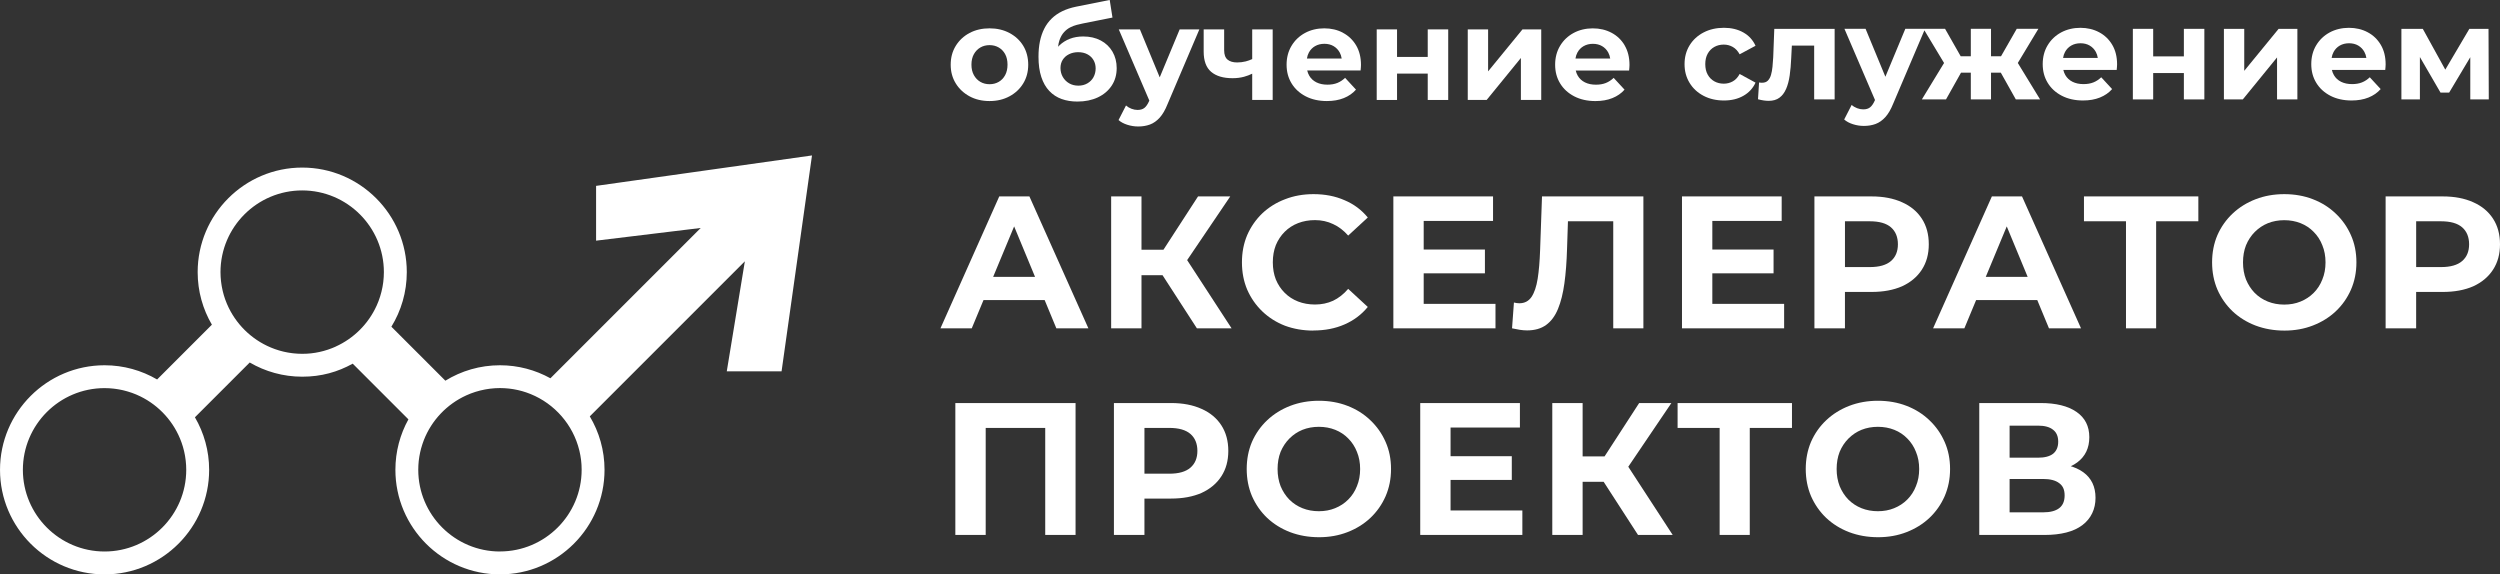
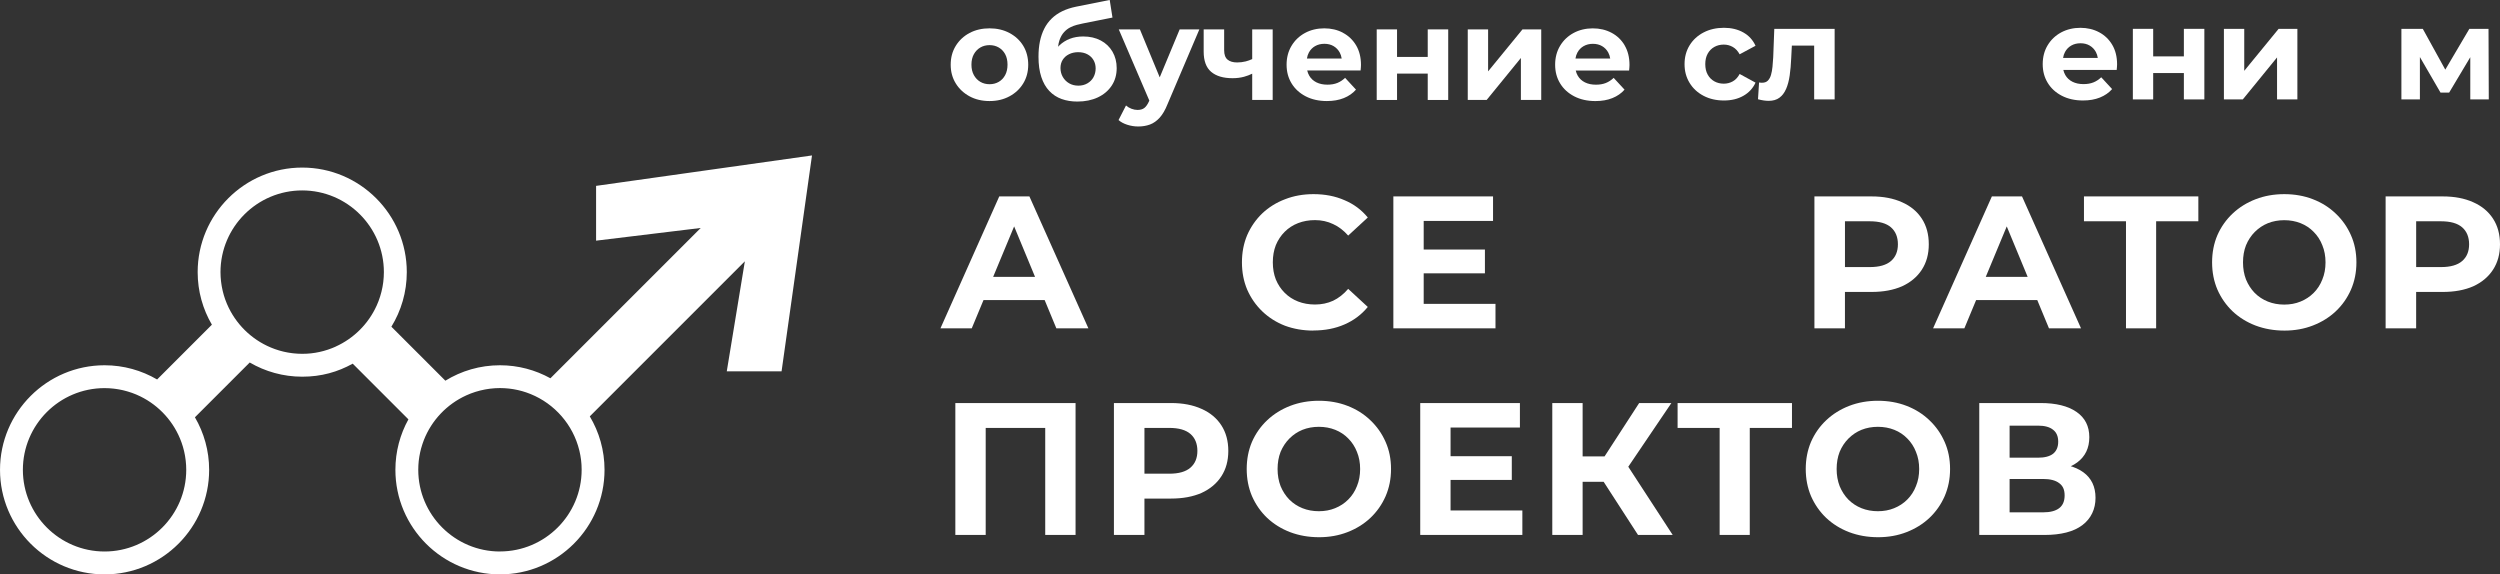
<svg xmlns="http://www.w3.org/2000/svg" viewBox="0 0 1336.72 307.11">
  <rect x="0" y="0" width="1336.72" height="307.11" fill="#333333" stroke="none" />
  <defs>
    <style>.d{fill:#fff;}</style>
  </defs>
  <g id="a" />
  <g id="b">
    <g id="c">
      <g>
        <path class="d" d="M318.72,99.38v29.3l55.95-6.79-80.37,80.37c-8.01-4.43-17.2-6.96-26.98-6.96-10.69,0-20.69,3.02-29.19,8.25l-28.86-28.86c5.22-8.5,8.24-18.49,8.24-29.18,0-30.83-25.08-55.91-55.91-55.91s-55.91,25.08-55.91,55.91c0,10.24,2.78,19.84,7.61,28.1l-29.29,29.29c-8.26-4.82-17.86-7.6-28.09-7.6-30.83,0-55.91,25.08-55.91,55.91s25.08,55.91,55.91,55.91,55.91-25.08,55.91-55.91c0-10.23-2.78-19.83-7.6-28.09l29.3-29.3c8.26,4.82,17.85,7.59,28.08,7.59s18.98-2.53,26.99-6.97l29.78,29.78c-4.43,8-6.96,17.2-6.96,26.98,0,30.83,25.08,55.91,55.91,55.91s55.91-25.08,55.91-55.91c0-10.43-2.88-20.2-7.88-28.57l82.91-82.91-9.67,58.83h29.3l16.27-115.44-115.44,16.27ZM55.91,294.88c-24.08,0-43.68-19.59-43.68-43.68s19.59-43.68,43.68-43.68c.81,0,1.61,.03,2.41,.07,.25,.01,.5,.04,.75,.06,.55,.04,1.09,.08,1.63,.14,.29,.03,.57,.07,.86,.11,.5,.07,1.01,.14,1.5,.22,.29,.05,.57,.1,.85,.15,.5,.09,1,.19,1.49,.3,.27,.06,.54,.12,.8,.19,.52,.13,1.03,.26,1.54,.41,.23,.07,.47,.13,.7,.2,.57,.17,1.14,.36,1.7,.55,.16,.06,.32,.11,.49,.16,1.49,.53,2.94,1.14,4.34,1.83h0c10.2,4.97,18.18,13.79,22.05,24.56,.06,.16,.11,.33,.17,.5,.19,.56,.38,1.12,.55,1.69,.07,.23,.13,.47,.2,.7,.14,.51,.28,1.02,.4,1.53,.07,.27,.13,.54,.19,.81,.11,.49,.21,.99,.3,1.49,.05,.29,.11,.57,.15,.86,.08,.5,.15,1,.22,1.5,.04,.29,.08,.57,.11,.86,.06,.54,.1,1.09,.14,1.63,.02,.25,.04,.5,.06,.75,.04,.8,.07,1.6,.07,2.41,0,24.08-19.59,43.68-43.68,43.68Zm123.57-109.55h0c-.68,.31-1.36,.59-2.06,.87h-.03c-.68,.27-1.36,.52-2.05,.75-.03,.01-.07,.02-.1,.03-.66,.22-1.33,.42-2,.61-.07,.02-.14,.04-.2,.06-.63,.17-1.27,.33-1.92,.47-.11,.02-.22,.05-.33,.08-.6,.13-1.21,.24-1.82,.35-.15,.03-.3,.06-.45,.08-.58,.09-1.16,.17-1.74,.24-.18,.02-.37,.05-.55,.07-.57,.06-1.16,.1-1.74,.14-.19,.01-.38,.03-.57,.04-.77,.04-1.54,.06-2.32,.06s-1.61-.03-2.41-.07c-.25-.01-.5-.04-.76-.06-.54-.04-1.09-.08-1.63-.14-.29-.03-.58-.07-.86-.11-.5-.07-1-.13-1.49-.22-.29-.05-.58-.1-.86-.15-.49-.09-.99-.19-1.48-.3-.27-.06-.55-.12-.82-.19-.51-.12-1.01-.26-1.52-.4-.24-.07-.48-.13-.72-.21-.56-.17-1.11-.35-1.66-.54-.17-.06-.35-.12-.53-.18-10.77-3.87-19.59-11.85-24.56-22.04h0c-.69-1.41-1.3-2.86-1.84-4.35-.05-.15-.1-.31-.16-.46-.2-.57-.39-1.15-.56-1.73-.07-.23-.13-.46-.19-.68-.15-.51-.28-1.03-.41-1.55-.06-.26-.12-.53-.18-.8-.11-.5-.21-1-.31-1.5-.05-.28-.1-.57-.15-.85-.08-.5-.15-1-.22-1.51-.04-.28-.08-.57-.11-.85-.06-.54-.1-1.09-.14-1.63-.02-.25-.04-.5-.06-.75-.04-.8-.07-1.6-.07-2.41,0-24.08,19.59-43.68,43.68-43.68s43.68,19.59,43.68,43.68c0,.84-.03,1.68-.08,2.51-.01,.25-.04,.49-.06,.74-.04,.6-.1,1.19-.16,1.78-.03,.26-.06,.52-.1,.78-.08,.6-.17,1.19-.28,1.78-.04,.22-.07,.43-.12,.65-.14,.73-.3,1.46-.48,2.18-.02,.06-.03,.12-.04,.18-.42,1.67-.94,3.31-1.54,4.9,0,.02-.02,.05-.03,.07-.29,.76-.61,1.52-.94,2.26-.02,.05-.04,.1-.07,.15-4.39,9.68-12.21,17.48-21.91,21.85Zm87.84,109.55c-24.08,0-43.68-19.59-43.68-43.68,0-.78,.02-1.55,.06-2.32,0-.19,.03-.38,.04-.57,.04-.58,.08-1.16,.14-1.74,.02-.18,.05-.36,.07-.55,.07-.59,.14-1.17,.24-1.75,.02-.15,.05-.3,.08-.44,.1-.61,.22-1.22,.35-1.83,.02-.11,.05-.21,.07-.32,.14-.65,.3-1.29,.47-1.92,.02-.07,.04-.13,.06-.2,.19-.68,.39-1.34,.61-2.01,.01-.03,.02-.06,.03-.1,.23-.69,.48-1.38,.74-2.06v-.02c4.16-10.65,12.36-19.27,22.72-23.97,.05-.02,.1-.05,.16-.07,.74-.33,1.48-.64,2.24-.94,.03-.01,.06-.02,.09-.03,1.59-.61,3.22-1.12,4.89-1.54,.06-.02,.12-.03,.18-.04,.72-.18,1.45-.34,2.18-.48,.22-.04,.43-.08,.65-.12,.59-.1,1.18-.2,1.78-.28,.26-.04,.52-.07,.79-.1,.59-.07,1.18-.12,1.78-.17,.25-.02,.49-.04,.74-.06,.83-.05,1.67-.08,2.52-.08,.79,0,1.58,.02,2.36,.07,.23,.01,.45,.04,.68,.05,.56,.04,1.11,.08,1.67,.14,.25,.03,.49,.06,.74,.09,.53,.07,1.06,.14,1.59,.22,.23,.04,.47,.08,.7,.13,.54,.1,1.08,.2,1.61,.32,.21,.05,.41,.09,.62,.14,.56,.13,1.12,.27,1.68,.43,.17,.05,.34,.1,.51,.14,.6,.17,1.18,.36,1.77,.56,.13,.04,.25,.08,.38,.13,.64,.22,1.27,.46,1.89,.71,.07,.03,.14,.06,.21,.08,12.85,5.23,22.66,16.39,26.01,30.07,.04,.14,.07,.29,.1,.44,.15,.62,.28,1.25,.4,1.88,.04,.22,.08,.45,.12,.67,.1,.57,.18,1.14,.26,1.71,.03,.26,.07,.51,.1,.77,.07,.58,.11,1.16,.16,1.74,.02,.24,.04,.48,.05,.72,.05,.82,.07,1.64,.07,2.47,0,24.08-19.59,43.68-43.68,43.68Z" />
        <g>
          <path class="d" d="M539.76,17.64c-3.13-1.66-6.69-2.49-10.66-2.49s-7.59,.83-10.7,2.49c-3.11,1.66-5.57,3.95-7.37,6.88-1.8,2.92-2.7,6.28-2.7,10.07s.9,7.07,2.7,10c1.8,2.92,4.26,5.22,7.37,6.91,3.11,1.68,6.67,2.53,10.7,2.53s7.53-.84,10.66-2.53c3.13-1.68,5.59-3.99,7.36-6.91,1.78-2.92,2.66-6.25,2.66-10s-.89-7.2-2.66-10.1c-1.77-2.9-4.23-5.18-7.36-6.84Zm-2.31,22.52c-.84,1.57-1.99,2.77-3.44,3.61-1.45,.84-3.09,1.26-4.91,1.26s-3.46-.42-4.91-1.26c-1.45-.84-2.6-2.05-3.47-3.61-.87-1.57-1.3-3.43-1.3-5.58s.43-4.07,1.3-5.61c.87-1.55,2.02-2.74,3.47-3.58,1.45-.84,3.09-1.26,4.91-1.26s3.46,.42,4.91,1.26c1.45,.84,2.6,2.03,3.44,3.58,.84,1.54,1.26,3.41,1.26,5.61,0,2.15-.42,4.01-1.26,5.58Z" />
          <path class="d" d="M588.54,21.64c-2.69-1.43-5.81-2.14-9.36-2.14-2.62,0-5,.41-7.12,1.23-2.13,.82-4,2-5.61,3.54-.25,.24-.48,.48-.71,.73,.15-1.31,.4-2.48,.75-3.5,.61-1.75,1.41-3.18,2.42-4.28,1-1.1,2.1-1.96,3.29-2.56,1.19-.61,2.38-1.06,3.58-1.37,1.19-.3,2.26-.55,3.19-.74l15.86-3.16-1.48-9.4-17.95,3.58c-2.76,.56-5.23,1.37-7.4,2.42-2.18,1.05-4.07,2.36-5.68,3.93-1.62,1.57-2.94,3.37-3.96,5.4-1.03,2.03-1.8,4.29-2.32,6.77-.51,2.48-.77,5.21-.77,8.21,0,4.21,.5,7.83,1.51,10.88,1,3.04,2.43,5.53,4.28,7.47,1.84,1.94,4.03,3.37,6.56,4.28,2.52,.91,5.33,1.37,8.42,1.37,4.16,0,7.82-.75,10.98-2.24,3.16-1.5,5.62-3.59,7.4-6.28,1.78-2.69,2.66-5.81,2.66-9.37,0-3.27-.75-6.19-2.24-8.77-1.5-2.57-3.59-4.57-6.28-6Zm-3.86,19.64c-.77,1.38-1.86,2.48-3.26,3.29-1.4,.82-3.02,1.23-4.84,1.23s-3.52-.42-4.95-1.27c-1.43-.84-2.55-1.97-3.37-3.4-.81-1.43-1.23-3.01-1.23-4.74s.4-3.16,1.19-4.42c.8-1.26,1.91-2.26,3.37-2.98,1.45-.72,3.09-1.09,4.91-1.09s3.51,.37,4.91,1.12c1.4,.75,2.49,1.78,3.26,3.08,.77,1.31,1.16,2.81,1.16,4.49s-.39,3.29-1.16,4.67Z" />
          <path class="d" d="M620.08,41.34l-10.59-25.63h-11.3l16.34,38.06-.13,.31c-.75,1.68-1.58,2.89-2.49,3.61-.91,.73-2.14,1.09-3.68,1.09-1.08,0-2.17-.21-3.26-.63-1.1-.42-2.07-1-2.91-1.75l-3.99,7.79c1.21,1.08,2.78,1.92,4.7,2.53,1.91,.61,3.86,.91,5.82,.91,2.29,0,4.38-.35,6.28-1.05,1.89-.7,3.62-1.92,5.19-3.65,1.57-1.73,2.96-4.12,4.17-7.16l17.05-40.05h-10.53l-10.66,25.63Z" />
          <path class="d" d="M669.54,31.59c-1.12,.52-2.27,.93-3.47,1.24-1.47,.37-3.01,.56-4.59,.56-2.2,0-3.91-.5-5.12-1.51-1.21-1-1.82-2.67-1.82-5.02V15.71h-10.95v11.86c0,4.96,1.33,8.57,4,10.84,2.67,2.27,6.48,3.4,11.43,3.4,2.25,0,4.3-.26,6.17-.77,1.57-.43,3.01-.98,4.35-1.64v14.05h10.95V15.71h-10.95v15.88h0Z" />
          <path class="d" d="M718.05,17.5c-2.97-1.57-6.3-2.35-10-2.35s-7.27,.83-10.31,2.49c-3.04,1.66-5.44,3.95-7.19,6.88-1.75,2.92-2.63,6.28-2.63,10.07s.89,7.07,2.67,10c1.78,2.92,4.29,5.22,7.54,6.91,3.25,1.68,7.03,2.53,11.33,2.53,3.41,0,6.43-.52,9.05-1.58,2.62-1.05,4.79-2.56,6.52-4.52l-5.82-6.31c-1.26,1.21-2.65,2.13-4.17,2.74-1.52,.61-3.28,.91-5.29,.91-2.24,0-4.2-.41-5.86-1.23-1.66-.82-2.95-2.01-3.86-3.58-.49-.85-.85-1.78-1.08-2.77h28.54c.05-.47,.09-.97,.14-1.51,.05-.54,.07-1.02,.07-1.44,0-4.07-.87-7.56-2.6-10.49-1.74-2.92-4.09-5.17-7.06-6.73Zm-14.87,7.15c1.42-.81,3.07-1.23,4.94-1.23s3.51,.41,4.91,1.23c1.4,.82,2.5,1.96,3.29,3.4,.53,.96,.88,2.04,1.06,3.23h-18.58c.18-1.18,.53-2.24,1.04-3.19,.79-1.47,1.9-2.62,3.33-3.44Z" />
          <path class="d" d="M763.39,30.44h-16.41V15.71h-10.87V53.45h10.87v-14.1h16.41v14.1h10.95V15.71h-10.95v14.73Z" />
          <path class="d" d="M795.67,38.16V15.71h-10.88V53.45h10.1l18.31-22.45v22.45h10.88V15.71h-10.03l-18.38,22.45Z" />
          <path class="d" d="M868.69,24.24c-1.73-2.92-4.08-5.17-7.05-6.73-2.98-1.57-6.3-2.35-10-2.35s-7.27,.83-10.31,2.49c-3.04,1.66-5.44,3.95-7.19,6.88-1.75,2.92-2.63,6.28-2.63,10.07s.89,7.07,2.67,10c1.78,2.92,4.29,5.22,7.54,6.91,3.25,1.68,7.03,2.53,11.33,2.53,3.41,0,6.43-.52,9.05-1.58,2.62-1.05,4.8-2.56,6.52-4.52l-5.82-6.31c-1.26,1.21-2.65,2.13-4.18,2.74-1.52,.61-3.29,.91-5.3,.91-2.25,0-4.2-.41-5.86-1.23-1.66-.82-2.95-2.01-3.86-3.58-.49-.85-.85-1.78-1.08-2.77h28.54c.05-.47,.09-.97,.14-1.51s.07-1.02,.07-1.44c0-4.07-.87-7.56-2.6-10.49Zm-21.93,.42c1.42-.81,3.07-1.23,4.94-1.23s3.51,.41,4.91,1.23c1.4,.82,2.51,1.96,3.29,3.4,.53,.96,.88,2.04,1.06,3.23h-18.58c.18-1.18,.53-2.24,1.04-3.19,.79-1.47,1.9-2.62,3.33-3.44Z" />
          <path class="d" d="M938.66,44.18l-8.49-4.63c-.98,1.82-2.21,3.15-3.68,3.96-1.48,.82-3.07,1.23-4.81,1.23-1.87,0-3.55-.42-5.06-1.26-1.49-.84-2.67-2.03-3.53-3.58-.86-1.54-1.3-3.41-1.3-5.61s.44-4.07,1.3-5.61c.86-1.55,2.04-2.74,3.53-3.58,1.5-.84,3.18-1.26,5.06-1.26,1.73,0,3.33,.42,4.81,1.26,1.48,.84,2.7,2.15,3.68,3.93l8.49-4.56c-1.4-3.09-3.58-5.46-6.52-7.12-2.95-1.66-6.41-2.49-10.38-2.49s-7.7,.83-10.87,2.49c-3.18,1.66-5.68,3.95-7.48,6.88-1.8,2.92-2.7,6.28-2.7,10.07s.9,7.08,2.7,10.03c1.8,2.95,4.3,5.25,7.48,6.91,3.17,1.66,6.8,2.49,10.87,2.49s7.43-.83,10.38-2.49c2.94-1.66,5.12-4.01,6.52-7.05Z" />
          <path class="d" d="M955,47.58c.88-2.03,1.53-4.46,1.93-7.26,.4-2.81,.67-5.89,.81-9.26l.34-6.66h11.93v28.76h10.95V15.42h-32.27l-.57,15.15c-.09,1.78-.22,3.49-.39,5.12-.16,1.64-.43,3.1-.8,4.38-.38,1.29-.95,2.3-1.69,3.05-.75,.75-1.77,1.12-3.09,1.12-.23,0-.49,0-.76-.03-.29-.02-.57-.06-.84-.11l-.57,8.98c1.08,.28,2.08,.49,3.02,.63,.94,.14,1.82,.21,2.66,.21,2.34,0,4.26-.55,5.75-1.65,1.5-1.09,2.69-2.66,3.58-4.7Z" />
-           <path class="d" d="M1002.88,66.27c1.89-.7,3.62-1.92,5.19-3.65,1.57-1.73,2.96-4.12,4.18-7.16l16.7-39.23,10.51,17.45-11.86,19.47h12.91l8.03-14.31h5.23v14.31h10.8v-14.31h5.23l8.03,14.31h12.97l-11.91-19.48,11-18.26h-11.57l-8.39,14.66h-5.36V15.41h-10.8v14.66h-5.42l-8.34-14.66h-21.26l-10.66,25.63-10.59-25.63h-11.3l16.34,38.06-.13,.31c-.75,1.68-1.58,2.89-2.5,3.61-.91,.73-2.13,1.09-3.68,1.09-1.08,0-2.16-.21-3.26-.63-1.1-.42-2.08-1-2.91-1.75l-4,7.79c1.22,1.08,2.78,1.92,4.7,2.53,1.91,.61,3.85,.91,5.82,.91,2.3,0,4.39-.35,6.29-1.05Z" />
          <path class="d" d="M1094.84,24.22c-1.75,2.92-2.63,6.28-2.63,10.07s.89,7.07,2.67,10c1.77,2.92,4.29,5.22,7.54,6.91,3.25,1.68,7.02,2.53,11.33,2.53,3.41,0,6.43-.52,9.05-1.58,2.62-1.05,4.8-2.56,6.52-4.52l-5.82-6.31c-1.26,1.21-2.65,2.13-4.18,2.74s-3.28,.91-5.3,.91c-2.25,0-4.19-.41-5.85-1.23-1.66-.82-2.95-2.01-3.86-3.58-.49-.85-.85-1.78-1.08-2.77h28.54c.05-.47,.09-.97,.14-1.51,.05-.54,.07-1.02,.07-1.44,0-4.07-.86-7.56-2.6-10.49-1.73-2.92-4.08-5.17-7.05-6.73-2.97-1.57-6.3-2.35-9.99-2.35s-7.27,.83-10.32,2.49c-3.04,1.66-5.44,3.95-7.19,6.88Zm22.48,.14c1.41,.82,2.51,1.96,3.29,3.4,.53,.96,.88,2.04,1.06,3.23h-18.57c.18-1.18,.52-2.24,1.04-3.19,.79-1.47,1.9-2.62,3.33-3.44,1.42-.81,3.07-1.23,4.95-1.23s3.51,.41,4.91,1.23Z" />
          <path class="d" d="M1167.69,53.16h10.95V15.42h-10.95v14.73h-16.41V15.42h-10.87V53.16h10.87v-14.1h16.41v14.1Z" />
          <path class="d" d="M1228.38,53.16V15.42h-10.03l-18.38,22.45V15.42h-10.87V53.16h10.1l18.31-22.45v22.45h10.87Z" />
-           <path class="d" d="M1238.44,24.22c-1.75,2.92-2.63,6.28-2.63,10.07s.89,7.07,2.67,10c1.77,2.92,4.29,5.22,7.53,6.91,3.26,1.68,7.03,2.53,11.34,2.53,3.4,0,6.43-.52,9.05-1.58,2.62-1.05,4.79-2.56,6.52-4.52l-5.83-6.31c-1.26,1.21-2.64,2.13-4.18,2.74-1.51,.61-3.28,.91-5.29,.91-2.25,0-4.19-.41-5.86-1.23-1.66-.82-2.94-2.01-3.85-3.58-.5-.85-.85-1.78-1.08-2.77h28.53c.05-.47,.09-.97,.14-1.51,.05-.54,.07-1.02,.07-1.44,0-4.07-.86-7.56-2.6-10.49-1.73-2.92-4.08-5.17-7.05-6.73-2.97-1.57-6.3-2.35-9.99-2.35s-7.27,.83-10.32,2.49c-3.03,1.66-5.43,3.95-7.18,6.88Zm22.48,.14c1.4,.82,2.5,1.96,3.29,3.4,.53,.96,.88,2.04,1.06,3.23h-18.58c.19-1.18,.53-2.24,1.05-3.19,.79-1.47,1.9-2.62,3.33-3.44,1.42-.81,3.07-1.23,4.94-1.23s3.52,.41,4.92,1.23Z" />
          <path class="d" d="M1293.89,53.16V30.5l11.02,19.01h4.62l11.3-18.92v22.57h9.89l-.14-37.74h-10.24l-12.87,21.82-12.03-21.82h-11.44V53.16h9.89Z" />
          <path class="d" d="M502.85,175.55l31.44-70.53h16.12l31.54,70.53h-17.13l-25.79-62.27h6.45l-25.89,62.27h-16.73Zm15.72-15.11l4.33-12.39h36.27l4.43,12.39h-45.04Z" />
-           <path class="d" d="M639.96,175.55l-21.96-33.96,13.2-7.96,27.31,41.92h-18.54Zm-45.84,0V105.02h16.22v70.53h-16.22Zm11.49-28.41v-13.6h24.58v13.6h-24.58Zm27.1-5.04l-15.01-1.81,22.87-35.27h17.23l-25.09,37.08Z" />
          <path class="d" d="M702.23,176.76c-5.44,0-10.51-.87-15.21-2.62-4.64-1.81-8.66-4.37-12.09-7.66-3.43-3.29-6.11-7.15-8.06-11.59-1.88-4.43-2.82-9.3-2.82-14.61s.94-10.18,2.82-14.61c1.95-4.43,4.63-8.3,8.06-11.59,3.49-3.29,7.56-5.81,12.19-7.56,4.63-1.81,9.71-2.72,15.21-2.72,6.11,0,11.62,1.07,16.52,3.22,4.97,2.08,9.13,5.17,12.49,9.27l-10.48,9.67c-2.42-2.75-5.1-4.8-8.06-6.15-2.96-1.41-6.18-2.12-9.67-2.12-3.29,0-6.31,.54-9.07,1.61-2.75,1.07-5.14,2.62-7.15,4.63-2.02,2.02-3.59,4.4-4.74,7.15-1.07,2.75-1.61,5.81-1.61,9.17s.54,6.41,1.61,9.17c1.14,2.75,2.72,5.14,4.74,7.15,2.01,2.02,4.4,3.56,7.15,4.64,2.75,1.07,5.78,1.61,9.07,1.61,3.49,0,6.72-.67,9.67-2.02,2.96-1.41,5.64-3.53,8.06-6.35l10.48,9.67c-3.36,4.1-7.52,7.22-12.49,9.37-4.9,2.15-10.45,3.22-16.63,3.22Z" />
          <path class="d" d="M760.02,133.44h33.95v12.7h-33.95v-12.7Zm1.21,29.02h38.39v13.1h-54.61V105.02h53.3v13.1h-37.08v44.33Z" />
-           <path class="d" d="M816.53,176.66c-1.21,0-2.48-.1-3.83-.3-1.28-.2-2.69-.47-4.23-.81l1.01-13.8c.94,.27,1.91,.4,2.92,.4,2.75,0,4.91-1.11,6.45-3.33,1.54-2.28,2.65-5.54,3.32-9.77,.67-4.23,1.1-9.37,1.31-15.42l1.01-28.61h54.21v70.53h-16.12v-60.96l3.72,3.73h-31.13l3.32-3.93-.61,18.64c-.2,6.92-.67,13.07-1.41,18.44-.74,5.37-1.88,9.94-3.43,13.7-1.54,3.76-3.66,6.62-6.34,8.57-2.68,1.95-6.08,2.92-10.18,2.92Z" />
-           <path class="d" d="M914.35,133.44h33.95v12.7h-33.95v-12.7Zm1.21,29.02h38.39v13.1h-54.61V105.02h53.3v13.1h-37.08v44.33Z" />
          <path class="d" d="M970.15,175.55V105.02h30.53c6.31,0,11.75,1.04,16.32,3.12,4.57,2.01,8.09,4.94,10.58,8.77,2.49,3.83,3.72,8.4,3.72,13.7s-1.24,9.77-3.72,13.6c-2.49,3.83-6.02,6.78-10.58,8.87-4.57,2.01-10.01,3.02-16.32,3.02h-21.47l7.26-7.36v26.8h-16.33Zm16.33-24.99l-7.26-7.76h20.56c5.03,0,8.8-1.07,11.29-3.22,2.48-2.15,3.72-5.14,3.72-8.97s-1.24-6.92-3.72-9.07c-2.49-2.15-6.25-3.22-11.29-3.22h-20.56l7.26-7.76v40Z" />
          <path class="d" d="M1033.6,175.55l31.43-70.53h16.12l31.54,70.53h-17.13l-25.79-62.27h6.45l-25.89,62.27h-16.73Zm15.72-15.11l4.33-12.39h36.27l4.44,12.39h-45.03Z" />
          <path class="d" d="M1136.74,175.55v-60.96l3.73,3.73h-26.2v-13.3h61.16v13.3h-26.2l3.63-3.73v60.96h-16.12Z" />
          <path class="d" d="M1221.47,176.76c-5.57,0-10.75-.91-15.52-2.72-4.7-1.81-8.8-4.37-12.29-7.66-3.42-3.29-6.11-7.15-8.06-11.59-1.88-4.43-2.82-9.27-2.82-14.51s.94-10.08,2.82-14.51c1.95-4.43,4.67-8.3,8.16-11.59,3.49-3.29,7.59-5.84,12.3-7.66,4.7-1.81,9.8-2.72,15.31-2.72s10.68,.91,15.31,2.72c4.71,1.81,8.76,4.37,12.19,7.66,3.49,3.29,6.21,7.15,8.16,11.59,1.95,4.37,2.92,9.2,2.92,14.51s-.97,10.11-2.92,14.61c-1.95,4.43-4.66,8.3-8.16,11.59-3.43,3.22-7.49,5.74-12.19,7.56-4.63,1.81-9.71,2.72-15.21,2.72Zm-.1-13.9c3.16,0,6.05-.54,8.67-1.61,2.68-1.08,5.03-2.62,7.05-4.64,2.01-2.01,3.56-4.4,4.63-7.15,1.14-2.75,1.71-5.81,1.71-9.17s-.57-6.42-1.71-9.17c-1.07-2.75-2.62-5.14-4.63-7.15-1.95-2.01-4.27-3.56-6.96-4.63-2.68-1.07-5.61-1.61-8.76-1.61s-6.08,.54-8.76,1.61c-2.62,1.07-4.93,2.62-6.96,4.63-2.01,2.02-3.59,4.4-4.73,7.15-1.08,2.75-1.61,5.81-1.61,9.17s.53,6.35,1.61,9.17c1.14,2.75,2.68,5.14,4.63,7.15,2.01,2.02,4.36,3.56,7.05,4.64,2.68,1.07,5.61,1.61,8.76,1.61Z" />
          <path class="d" d="M1275.56,175.55V105.02h30.53c6.31,0,11.75,1.04,16.32,3.12,4.57,2.01,8.09,4.94,10.58,8.77,2.49,3.83,3.73,8.4,3.73,13.7s-1.24,9.77-3.73,13.6c-2.49,3.83-6.01,6.78-10.58,8.87-4.57,2.01-10.01,3.02-16.32,3.02h-21.47l7.26-7.36v26.8h-16.33Zm16.33-24.99l-7.26-7.76h20.56c5.04,0,8.8-1.07,11.29-3.22,2.49-2.15,3.72-5.14,3.72-8.97s-1.24-6.92-3.72-9.07c-2.49-2.15-6.24-3.22-11.29-3.22h-20.56l7.26-7.76v40Z" />
          <path class="d" d="M510.81,286.03v-70.53h64.28v70.53h-16.22v-60.96l3.73,3.73h-39.29l3.73-3.73v60.96h-16.22Z" />
          <path class="d" d="M595.6,286.03v-70.53h30.53c6.31,0,11.75,1.04,16.32,3.12,4.57,2.01,8.09,4.94,10.58,8.77,2.49,3.83,3.73,8.4,3.73,13.7s-1.24,9.77-3.73,13.6c-2.49,3.83-6.01,6.78-10.58,8.87-4.57,2.01-10.01,3.02-16.32,3.02h-21.46l7.25-7.36v26.8h-16.32Zm16.32-24.99l-7.25-7.76h20.55c5.04,0,8.8-1.07,11.28-3.22,2.49-2.15,3.73-5.14,3.73-8.97s-1.24-6.92-3.73-9.07c-2.49-2.15-6.25-3.22-11.28-3.22h-20.55l7.25-7.76v40Z" />
          <path class="d" d="M705.29,287.24c-5.58,0-10.75-.91-15.52-2.72-4.7-1.81-8.8-4.37-12.29-7.66-3.43-3.29-6.11-7.15-8.06-11.59-1.88-4.43-2.82-9.27-2.82-14.51s.94-10.08,2.82-14.51c1.95-4.43,4.67-8.3,8.16-11.59,3.49-3.29,7.59-5.84,12.29-7.66,4.7-1.81,9.81-2.72,15.32-2.72s10.68,.91,15.31,2.72c4.7,1.81,8.77,4.37,12.19,7.66,3.49,3.29,6.21,7.15,8.16,11.59,1.95,4.37,2.92,9.2,2.92,14.51s-.97,10.11-2.92,14.61c-1.95,4.43-4.67,8.3-8.16,11.59-3.43,3.22-7.49,5.74-12.19,7.56-4.64,1.81-9.71,2.72-15.21,2.72Zm-.1-13.9c3.16,0,6.05-.54,8.66-1.61,2.69-1.08,5.04-2.62,7.05-4.64,2.02-2.01,3.56-4.4,4.64-7.15,1.14-2.75,1.71-5.81,1.71-9.17s-.57-6.42-1.71-9.17c-1.08-2.75-2.62-5.14-4.64-7.15-1.95-2.01-4.27-3.56-6.95-4.63-2.69-1.07-5.61-1.61-8.77-1.61s-6.08,.54-8.77,1.61c-2.62,1.07-4.94,2.62-6.95,4.63-2.01,2.02-3.59,4.4-4.74,7.15-1.07,2.75-1.61,5.81-1.61,9.17s.54,6.35,1.61,9.17c1.14,2.75,2.69,5.14,4.64,7.15,2.01,2.02,4.37,3.56,7.05,4.64,2.69,1.07,5.61,1.61,8.77,1.61Z" />
          <path class="d" d="M774.39,243.92h33.95v12.7h-33.95v-12.7Zm1.21,29.02h38.39v13.1h-54.61v-70.53h53.3v13.1h-37.08v44.33Z" />
          <path class="d" d="M875.83,286.03l-21.96-33.96,13.2-7.96,27.3,41.92h-18.54Zm-45.84,0v-70.53h16.22v70.53h-16.22Zm11.49-28.41v-13.6h24.58v13.6h-24.58Zm27.1-5.04l-15.01-1.81,22.87-35.27h17.23l-25.09,37.08Z" />
          <path class="d" d="M919.47,286.03v-60.96l3.72,3.73h-26.2v-13.3h61.16v13.3h-26.2l3.63-3.73v60.96h-16.12Z" />
          <path class="d" d="M1004.2,287.24c-5.58,0-10.75-.91-15.52-2.72-4.71-1.81-8.81-4.37-12.29-7.66-3.43-3.29-6.11-7.15-8.06-11.59-1.88-4.43-2.82-9.27-2.82-14.51s.94-10.08,2.82-14.51c1.95-4.43,4.66-8.3,8.16-11.59,3.49-3.29,7.59-5.84,12.29-7.66,4.71-1.81,9.8-2.72,15.31-2.72s10.68,.91,15.32,2.72c4.7,1.81,8.76,4.37,12.19,7.66,3.49,3.29,6.21,7.15,8.16,11.59,1.95,4.37,2.92,9.2,2.92,14.51s-.97,10.11-2.92,14.61c-1.95,4.43-4.67,8.3-8.16,11.59-3.43,3.22-7.5,5.74-12.19,7.56-4.64,1.81-9.71,2.72-15.21,2.72Zm-.11-13.9c3.16,0,6.05-.54,8.67-1.61,2.69-1.08,5.04-2.62,7.05-4.64,2.01-2.01,3.56-4.4,4.63-7.15,1.15-2.75,1.72-5.81,1.72-9.17s-.57-6.42-1.72-9.17c-1.07-2.75-2.62-5.14-4.63-7.15-1.95-2.01-4.26-3.56-6.95-4.63-2.69-1.07-5.61-1.61-8.77-1.61s-6.07,.54-8.76,1.61c-2.62,1.07-4.93,2.62-6.95,4.63-2.02,2.02-3.59,4.4-4.74,7.15-1.07,2.75-1.61,5.81-1.61,9.17s.54,6.35,1.61,9.17c1.15,2.75,2.68,5.14,4.63,7.15,2.02,2.02,4.37,3.56,7.05,4.64,2.69,1.07,5.61,1.61,8.76,1.61Z" />
          <path class="d" d="M1058.29,286.03v-70.53h32.84c8.2,0,14.58,1.58,19.15,4.74,4.57,3.16,6.85,7.66,6.85,13.5s-2.15,10.28-6.45,13.5c-4.3,3.16-10.01,4.74-17.13,4.74l1.91-4.23c7.92,0,14.07,1.58,18.44,4.74,4.36,3.16,6.55,7.72,6.55,13.7s-2.35,11.05-7.05,14.61c-4.63,3.49-11.42,5.24-20.35,5.24h-34.76Zm16.22-12.09h17.93c3.76,0,6.62-.74,8.57-2.22,1.95-1.48,2.92-3.76,2.92-6.85s-.97-5.14-2.92-6.55c-1.95-1.48-4.8-2.22-8.57-2.22h-17.93v17.83Zm0-29.22h15.21c3.56,0,6.24-.71,8.06-2.12,1.82-1.48,2.72-3.63,2.72-6.45s-.9-4.94-2.72-6.35c-1.82-1.48-4.5-2.22-8.06-2.22h-15.21v17.13Z" />
        </g>
      </g>
    </g>
  </g>
</svg>